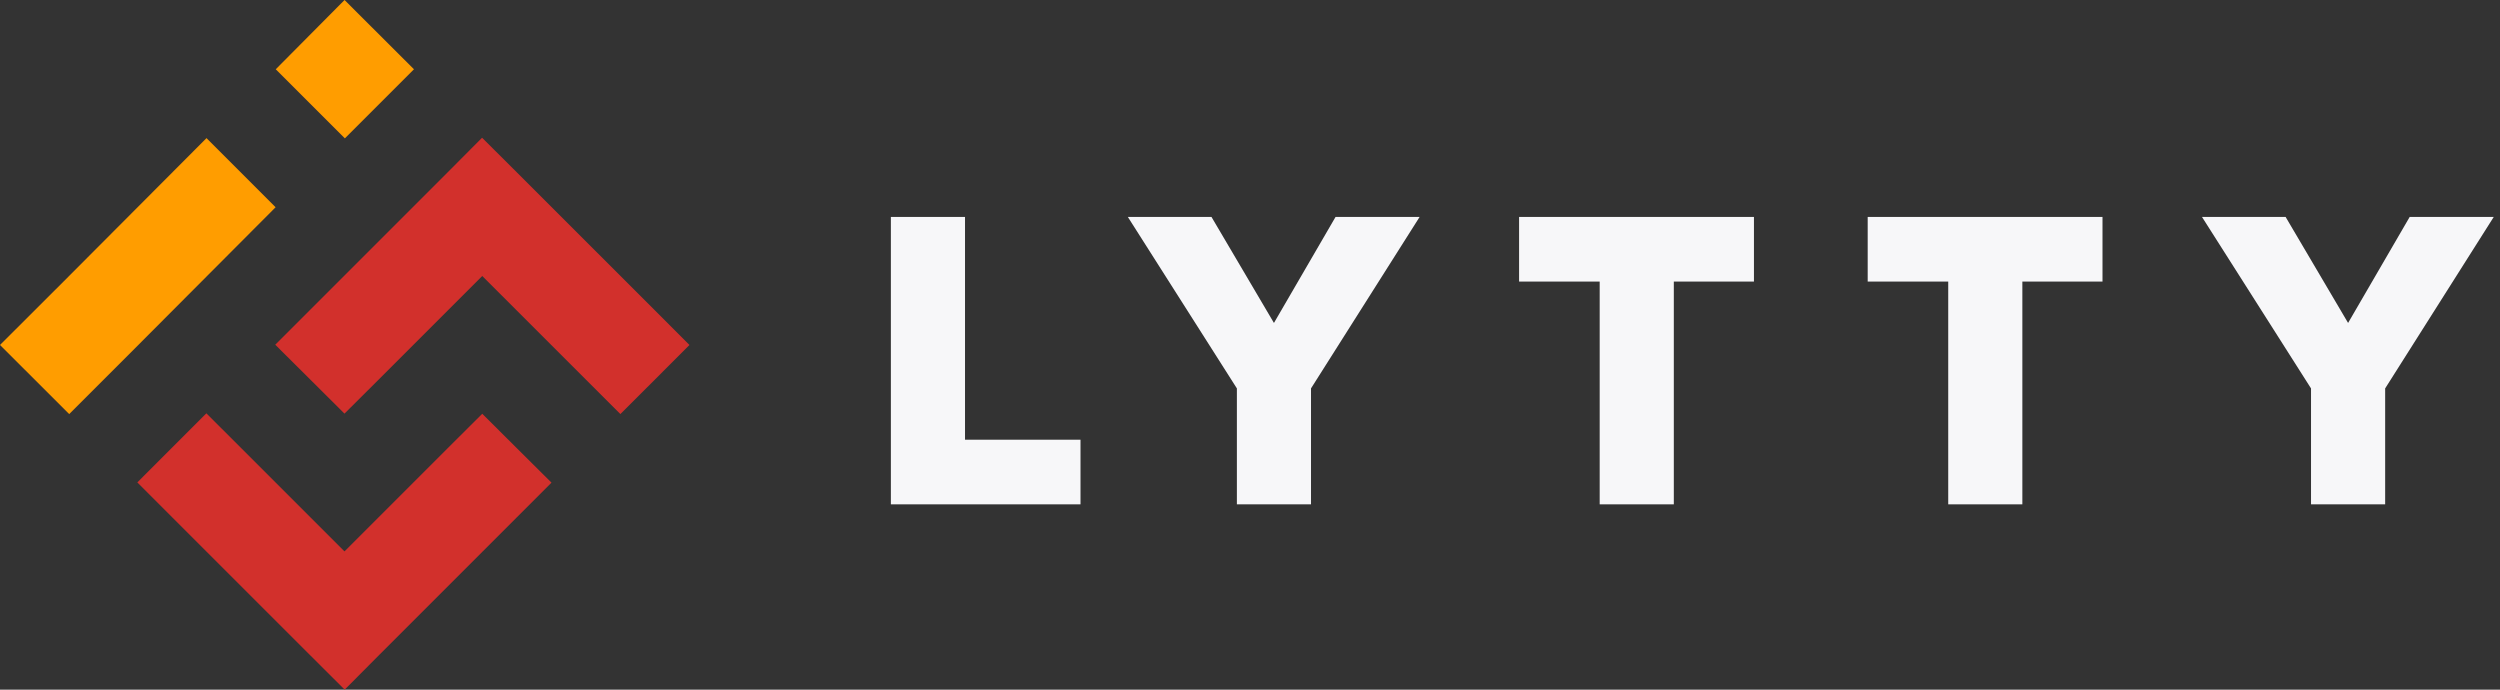
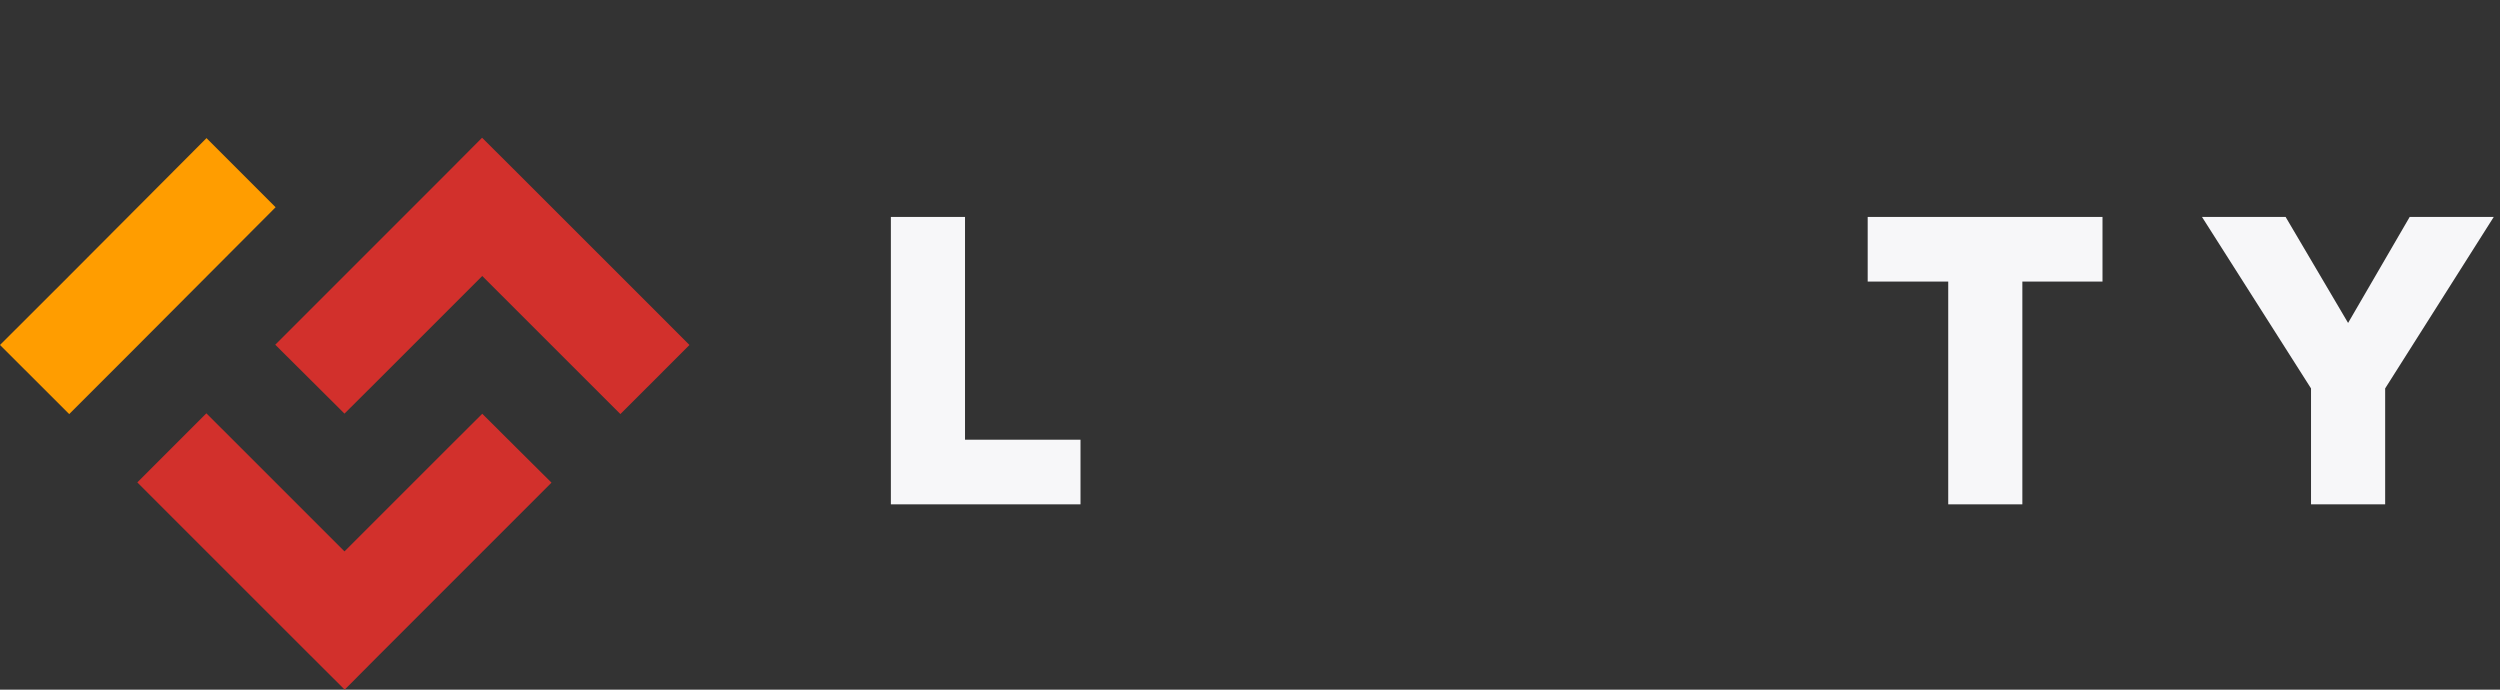
<svg xmlns="http://www.w3.org/2000/svg" width="174" height="48" viewBox="0 0 174 48" fill="none">
  <rect x="0" y="0" width="174" height="48" fill="#333333" stroke="none" />
  <g clip-path="url(#clip0_111_115)">
    <path d="M62.005 15.099H67.165V30.604H75.203V35.102H62.005V15.099Z" fill="#F7F7F9" />
-     <path d="M86.087 27.033L78.498 15.099H84.319L88.667 22.477L92.954 15.099H98.805L91.246 27.033V35.102H86.087V27.033Z" fill="#F7F7F9" />
-     <path d="M111.338 19.597H105.729V15.099H122.075V19.597H116.497V35.102H111.338V19.597Z" fill="#F7F7F9" />
    <path d="M135.597 19.597H129.991V15.099H146.334V19.597H140.756V35.102H135.597V19.597Z" fill="#F7F7F9" />
    <path d="M160.847 27.033L153.259 15.099H159.079L163.427 22.477L167.714 15.099H173.565L166.007 27.033V35.102H160.847V27.033Z" fill="#F7F7F9" />
    <path d="M4.815 28.822L10.329 23.308L9.405 24.232L19.182 14.425C19.182 14.425 14.418 9.657 14.373 9.613L3.837 20.183L6.277 17.744L0 24.01C0.065 24.075 4.815 28.818 4.815 28.818" fill="#FF9D00" />
-     <path d="M19.192 4.822C19.257 4.887 24.003 9.63 24.003 9.63L28.812 4.822C28.812 4.822 24.027 0.048 23.98 0L19.192 4.822Z" fill="#FF9D00" />
    <path d="M47.983 24.007C47.983 24.007 46.187 22.204 45.543 21.564L36.005 12.029C35.364 11.388 33.552 9.586 33.552 9.586C33.552 9.586 31.756 11.392 31.115 12.036L21.57 21.581C20.899 22.252 19.158 23.993 19.158 23.993C19.158 23.993 20.913 25.738 21.57 26.392C22.211 27.033 23.976 28.788 23.976 28.788C23.976 28.788 25.738 27.036 26.382 26.392L33.565 19.209L40.735 26.378C41.379 27.023 43.178 28.818 43.178 28.818C43.178 28.818 44.943 27.057 45.587 26.413C46.225 25.775 47.986 24.01 47.986 24.01" fill="#D2302C" />
-     <path d="M9.558 33.575C9.558 33.575 11.354 35.375 11.998 36.019L21.536 45.553C22.177 46.194 23.99 48 23.99 48C23.99 48 25.786 46.194 26.426 45.55L35.971 36.005C36.642 35.334 38.384 33.593 38.384 33.593C38.384 33.593 36.629 31.848 35.971 31.194C35.33 30.553 33.565 28.798 33.565 28.798C33.565 28.798 31.803 30.549 31.16 31.194L23.976 38.377L16.806 31.207C16.162 30.563 14.363 28.767 14.363 28.767C14.363 28.767 12.598 30.529 11.954 31.177C11.317 31.814 9.555 33.579 9.555 33.579" fill="#D2302C" />
+     <path d="M9.558 33.575C9.558 33.575 11.354 35.375 11.998 36.019L21.536 45.553C22.177 46.194 23.99 48 23.99 48C23.99 48 25.786 46.194 26.426 45.55L35.971 36.005C36.642 35.334 38.384 33.593 38.384 33.593C38.384 33.593 36.629 31.848 35.971 31.194C35.33 30.553 33.565 28.798 33.565 28.798C33.565 28.798 31.803 30.549 31.16 31.194L23.976 38.377L16.806 31.207C16.162 30.563 14.363 28.767 14.363 28.767C14.363 28.767 12.598 30.529 11.954 31.177" fill="#D2302C" />
  </g>
  <defs>
    <clipPath id="clip0_111_115">
      <rect width="173.565" height="48" fill="white" />
    </clipPath>
  </defs>
</svg>